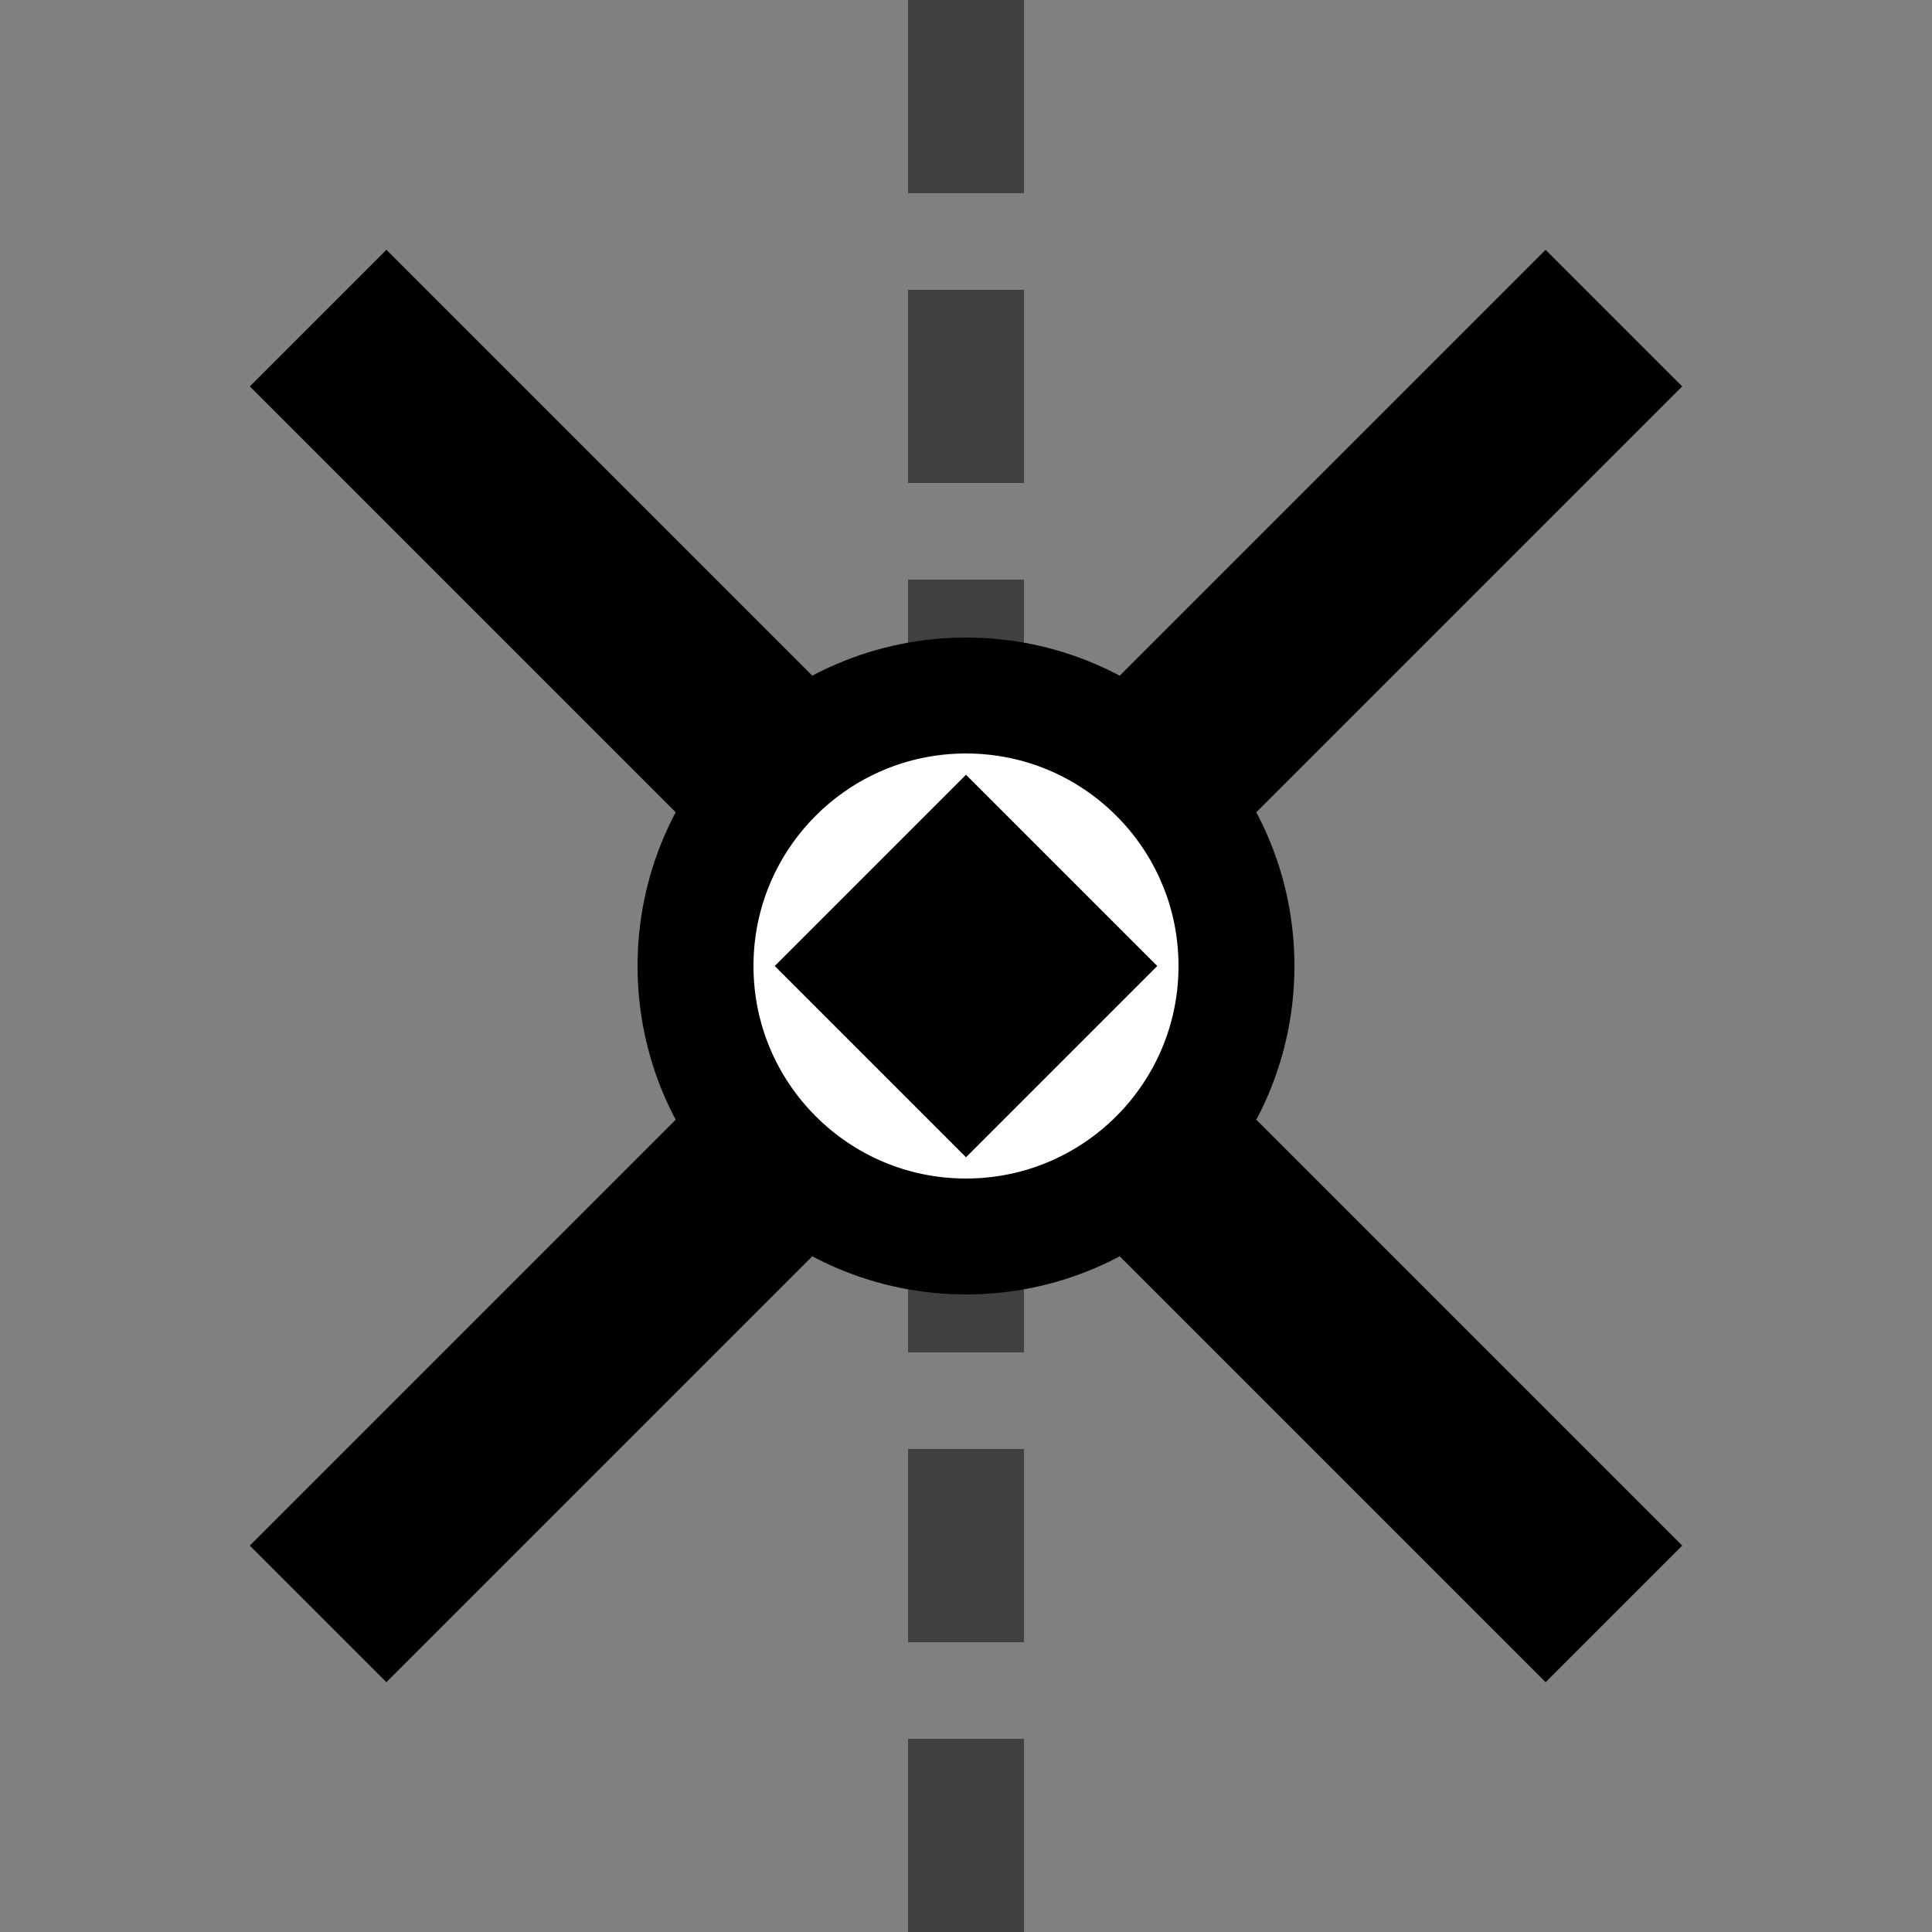
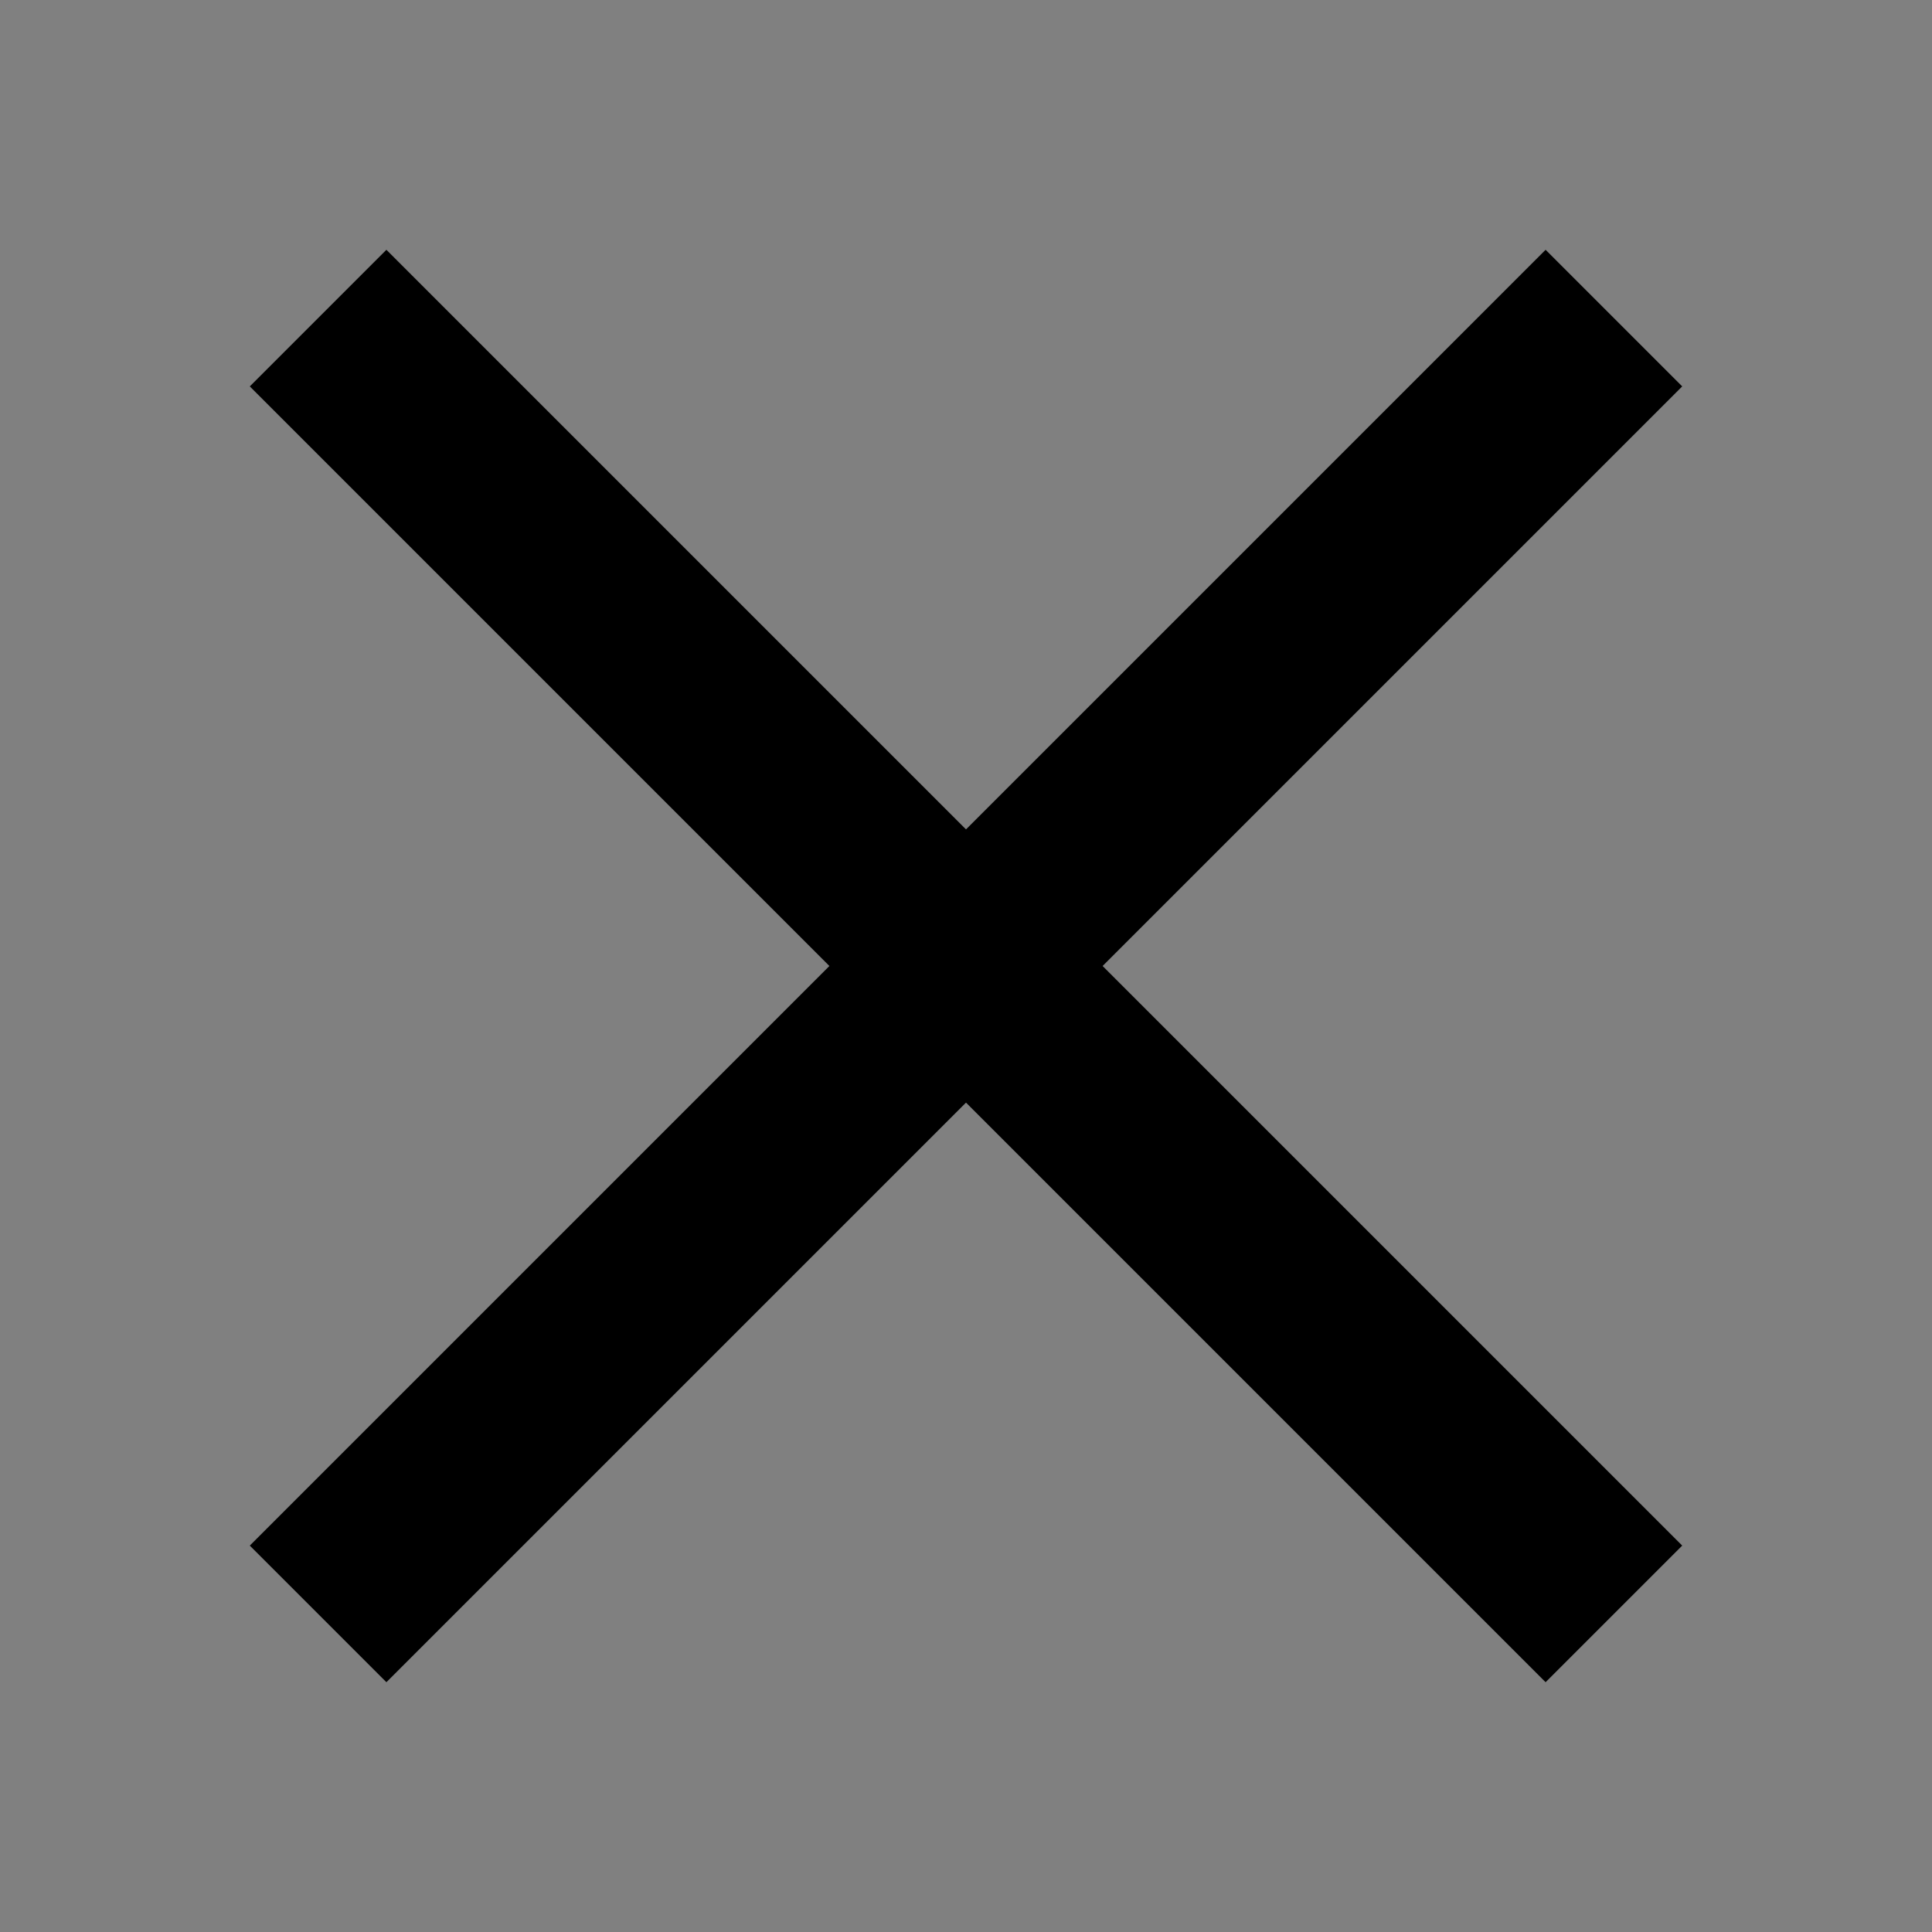
<svg xmlns="http://www.w3.org/2000/svg" viewBox="0 0 100 100" fill="none">
  <rect x="0" y="0" width="100" height="100" fill="#808080" stroke="none" />
  <path d="M20 20 L80 80" stroke="#000000" stroke-width="10" stroke-linecap="square" />
  <path d="M80 20 L20 80" stroke="#000000" stroke-width="10" stroke-linecap="square" />
-   <path d="M50 0 V 100" stroke="#000000" stroke-width="6" stroke-dasharray="10 5" opacity="0.5" />
-   <circle cx="50" cy="50" r="14" fill="#ffffff" stroke="#000000" stroke-width="6" />
-   <rect x="43" y="43" width="14" height="14" fill="#000000" transform="rotate(45 50 50)" />
</svg>